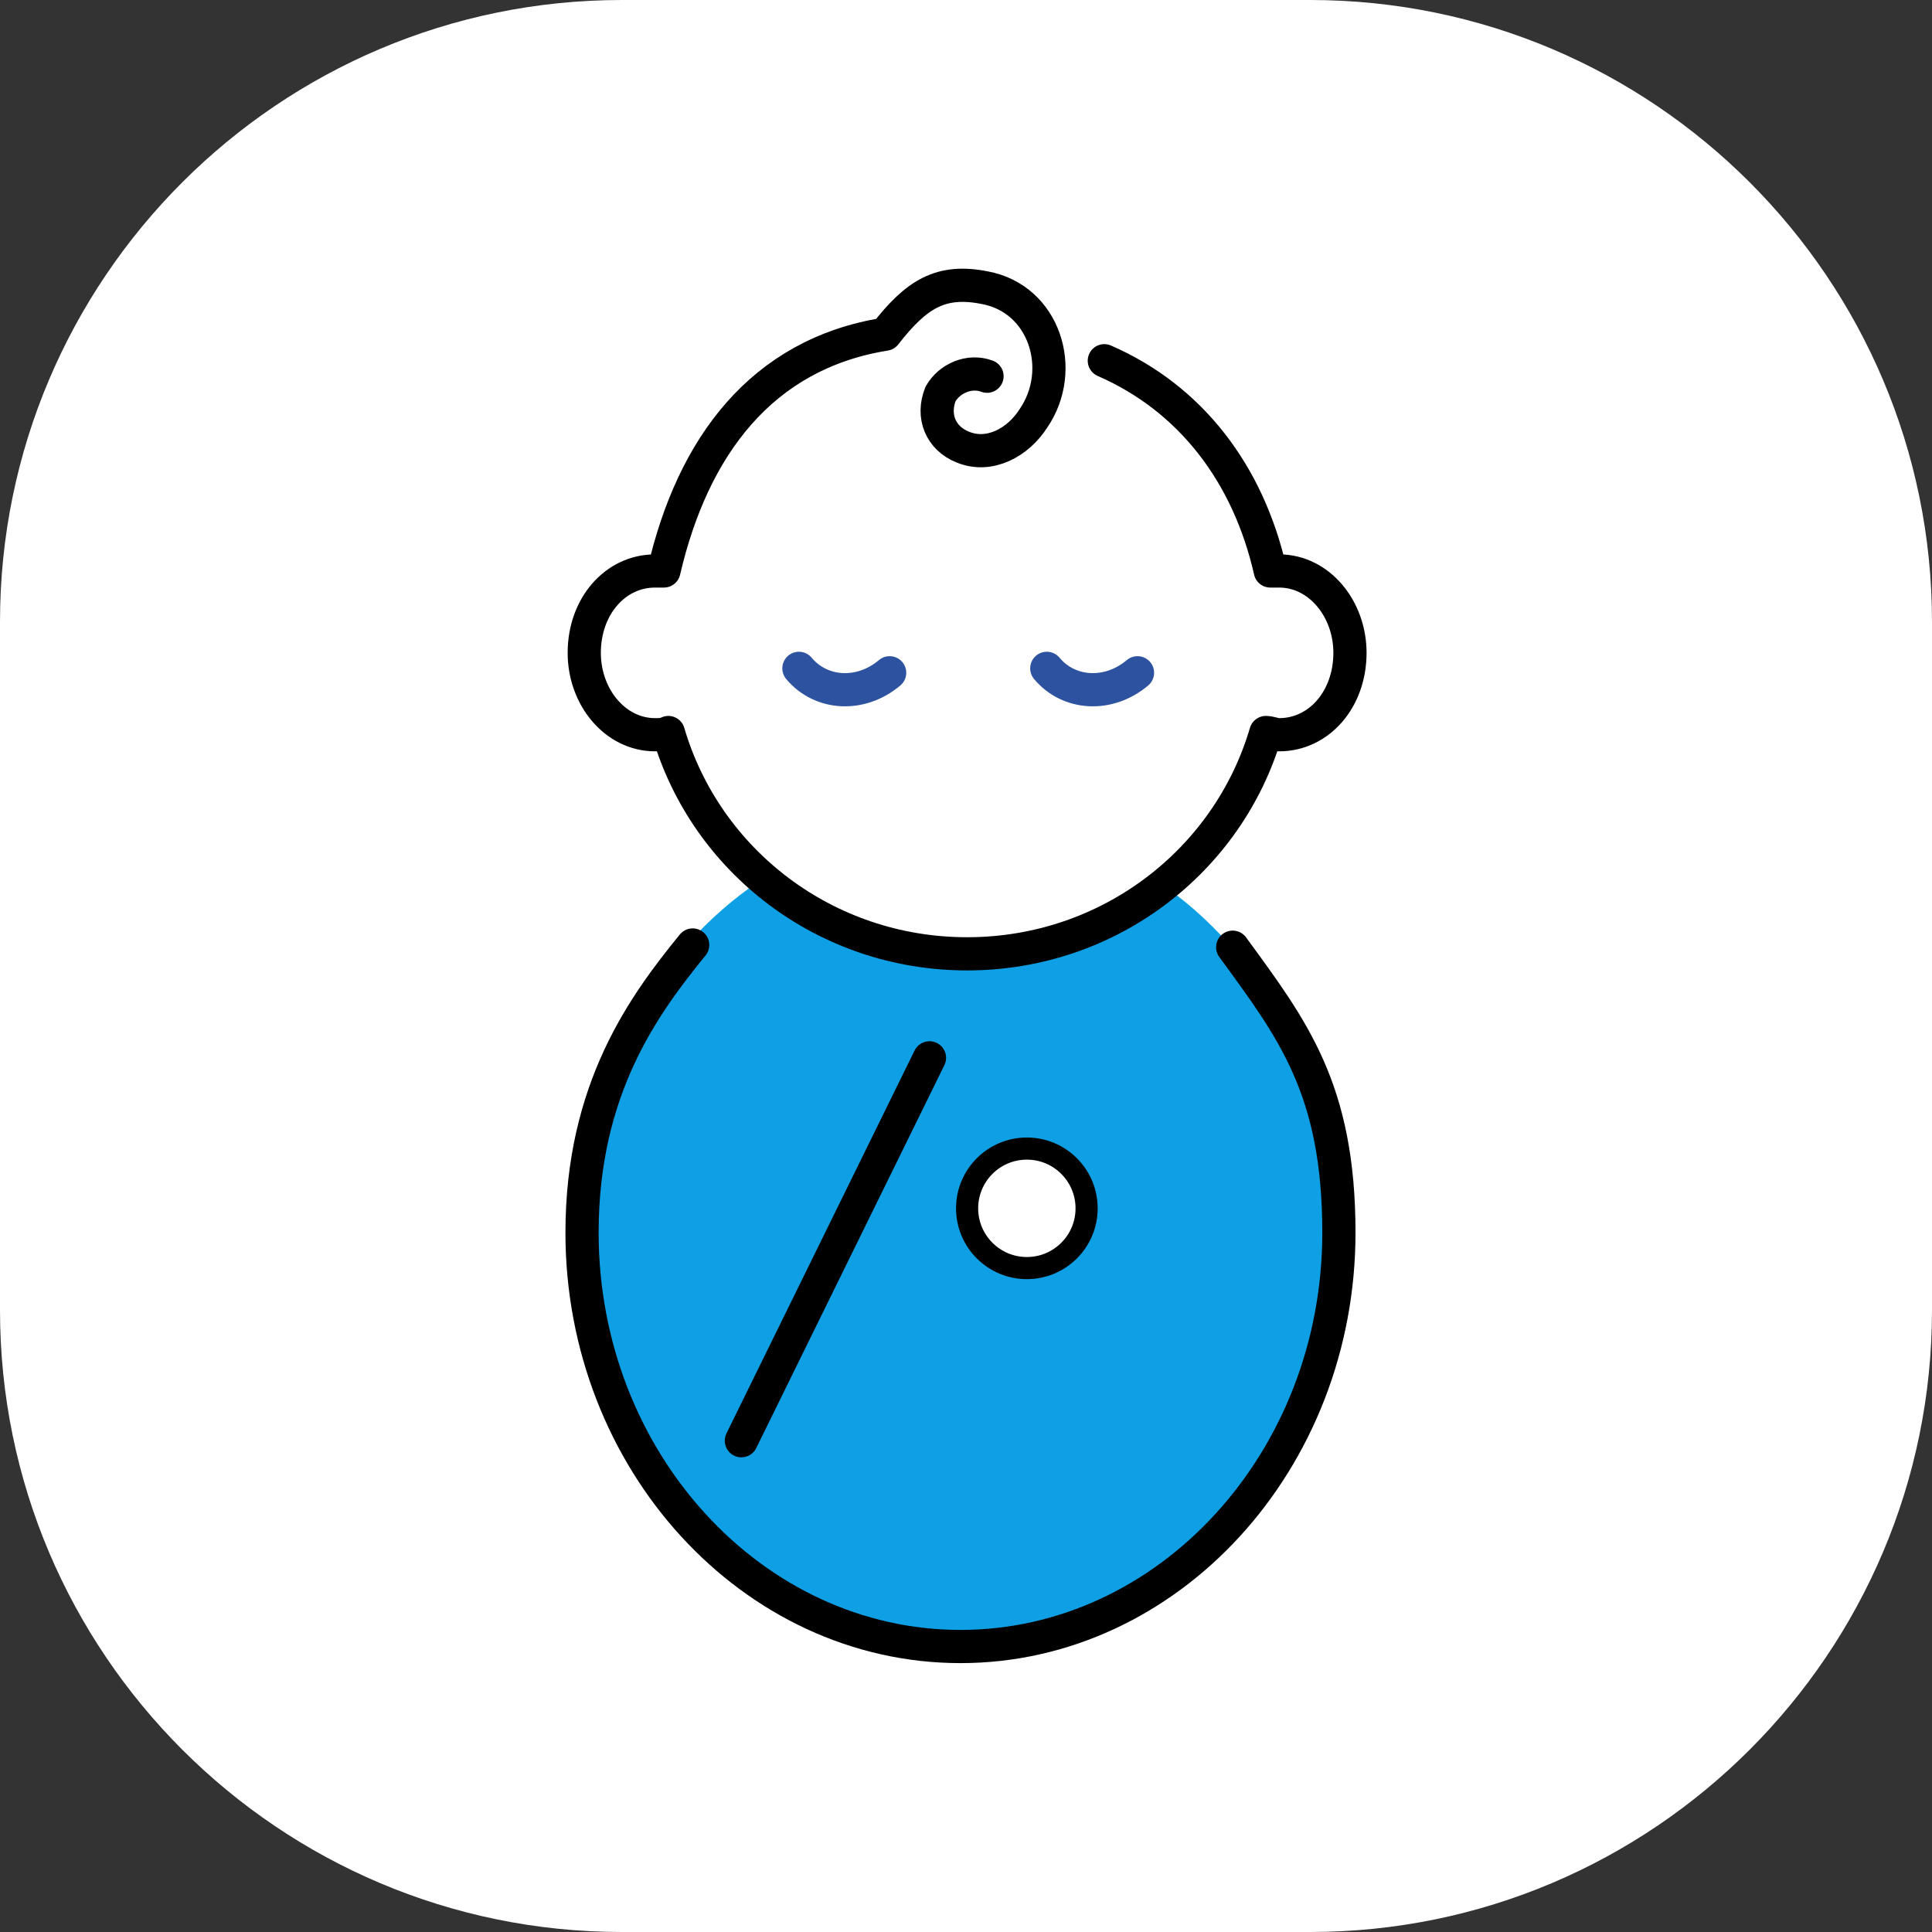
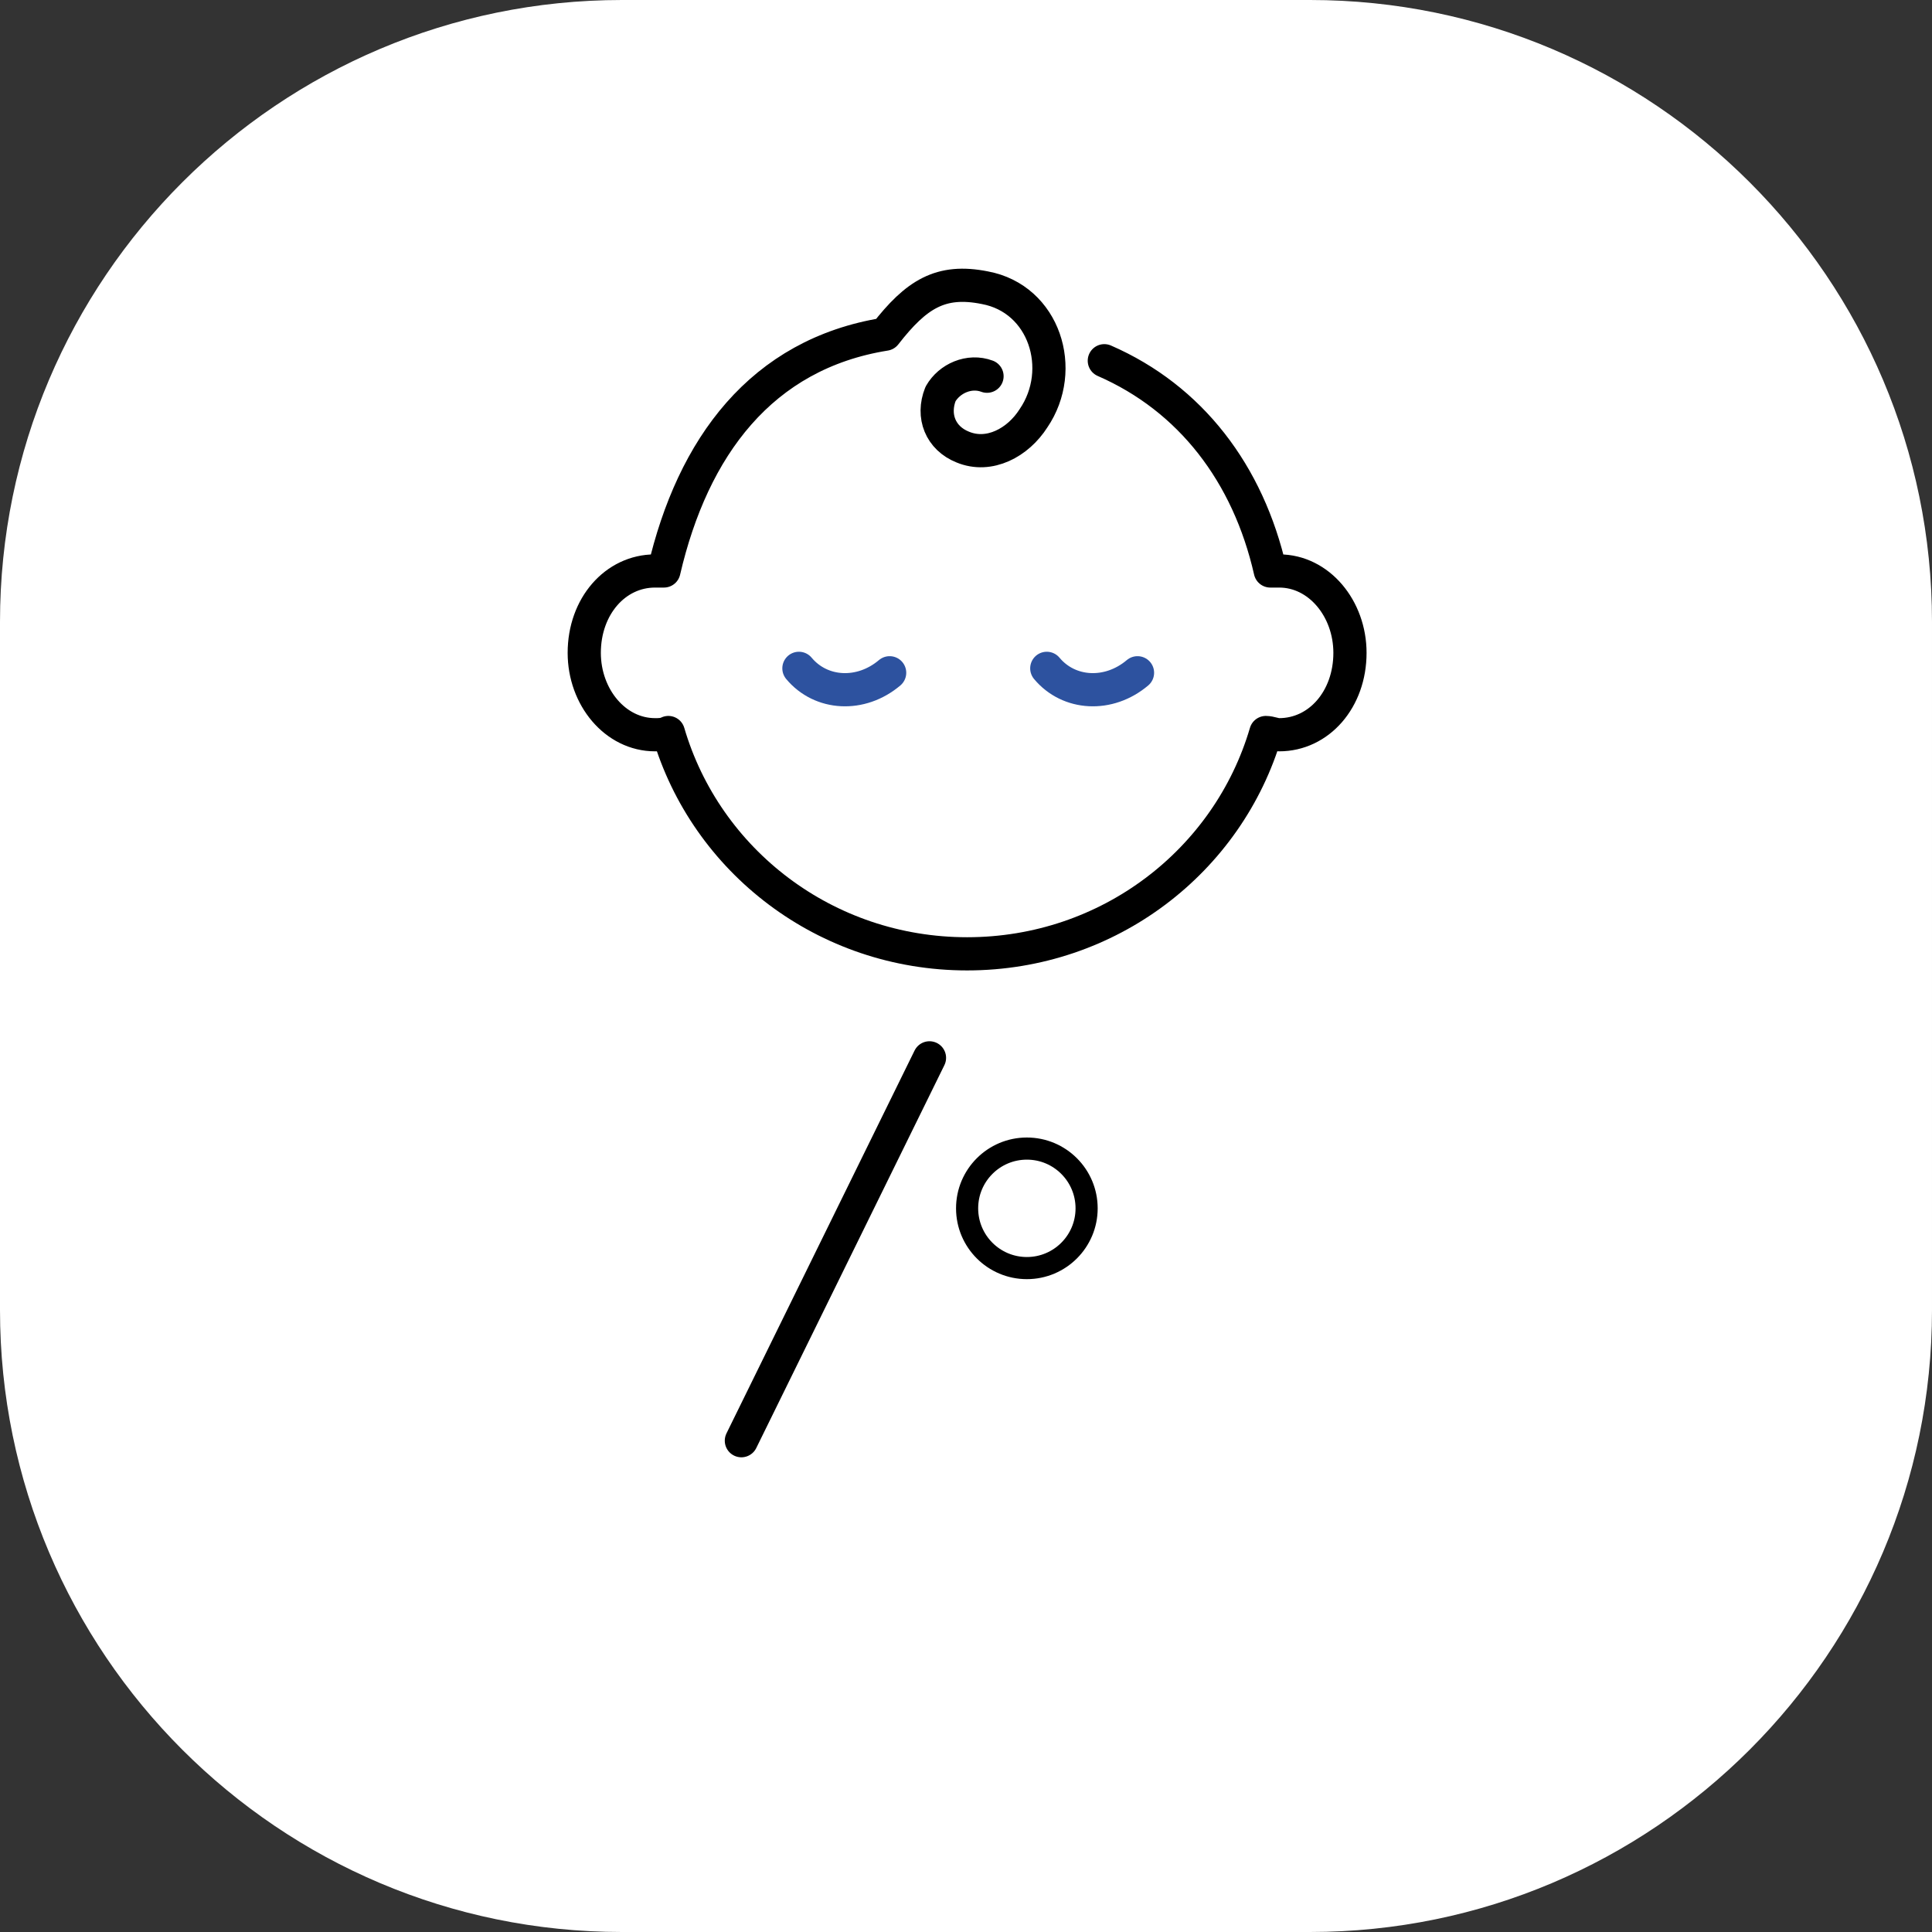
<svg xmlns="http://www.w3.org/2000/svg" version="1.1" id="Capa_1" x="0px" y="0px" viewBox="0 0 87.3 87.3" style="enable-background:new 0 0 87.3 87.3;" xml:space="preserve">
  <rect x="0" y="0" width="87.3" height="87.3" fill="#333333" stroke="none" />
  <style type="text/css">
	.st0{fill:#FFFFFF;}
	.st1{fill:#0F9FE4;}
	.st2{fill:none;stroke:#000000;stroke-width:1.5;stroke-linecap:round;stroke-miterlimit:10;}
	.st3{fill:#FFFFFF;stroke:#000000;stroke-miterlimit:10;}
	.st4{fill:none;stroke:#2D529F;stroke-width:1.5;stroke-linecap:round;stroke-linejoin:round;stroke-miterlimit:10;}
	.st5{fill:none;stroke:#000000;stroke-width:1.5;stroke-linecap:round;stroke-linejoin:round;stroke-miterlimit:10;}
</style>
  <path class="st0" d="M28.1,0h31.1c15.5,0,28.1,12.6,28.1,28.1v31.1c0,15.5-12.6,28.1-28.1,28.1H28.1C12.6,87.3,0,74.7,0,59.2V28.1  C0,12.6,12.6,0,28.1,0z" />
  <g>
-     <path class="st1" d="M33.9,40.1c-4.6,3.3-7.7,9.1-7.7,15.6c0,10.3,7.7,18.7,17.1,18.7s17.1-8.4,17.1-18.7c0-6.5-3.1-12.3-7.7-15.6   c-2.4,2.1-5.8,3.4-9.4,3.4C39.8,43.5,36,42.2,33.9,40.1" />
-     <path class="st2" d="M31.3,42.7c-2.2,2.7-5,6.5-5,13c0,10.3,7.7,18.7,17.1,18.7s17.1-8.4,17.1-18.7c0-6.5-2.1-9.2-4.8-12.9" />
    <line class="st2" x1="42" y1="47.8" x2="33.5" y2="65.1" />
    <circle class="st3" cx="46.4" cy="54.6" r="2.7" />
    <path class="st4" d="M36.1,30.2c1,1.2,2.8,1.3,4.1,0.2" />
    <path class="st4" d="M47.3,30.2c1,1.2,2.8,1.3,4.1,0.2" />
    <path class="st5" d="M44.6,17c-0.8-0.3-1.7,0.1-2.1,0.8c-0.4,1,0,2,1,2.4c1.2,0.5,2.5-0.2,3.2-1.3c1.5-2.2,0.5-5.4-2.2-5.9   c-2-0.4-3.1,0.3-4.5,2.1C34.4,16,31.3,20.2,30,25.8c-0.1,0-0.2,0-0.4,0c-1.8,0-3.2,1.6-3.2,3.7c0,2,1.4,3.7,3.2,3.7   c0.2,0,0.4,0,0.6-0.1c1.7,5.8,7.1,10,13.5,10c6.4,0,11.8-4.2,13.5-10c0.2,0,0.4,0.1,0.6,0.1c1.8,0,3.2-1.6,3.2-3.7   c0-2-1.4-3.7-3.2-3.7c-0.1,0-0.2,0-0.4,0c-1-4.4-3.6-7.8-7.5-9.5" />
  </g>
</svg>